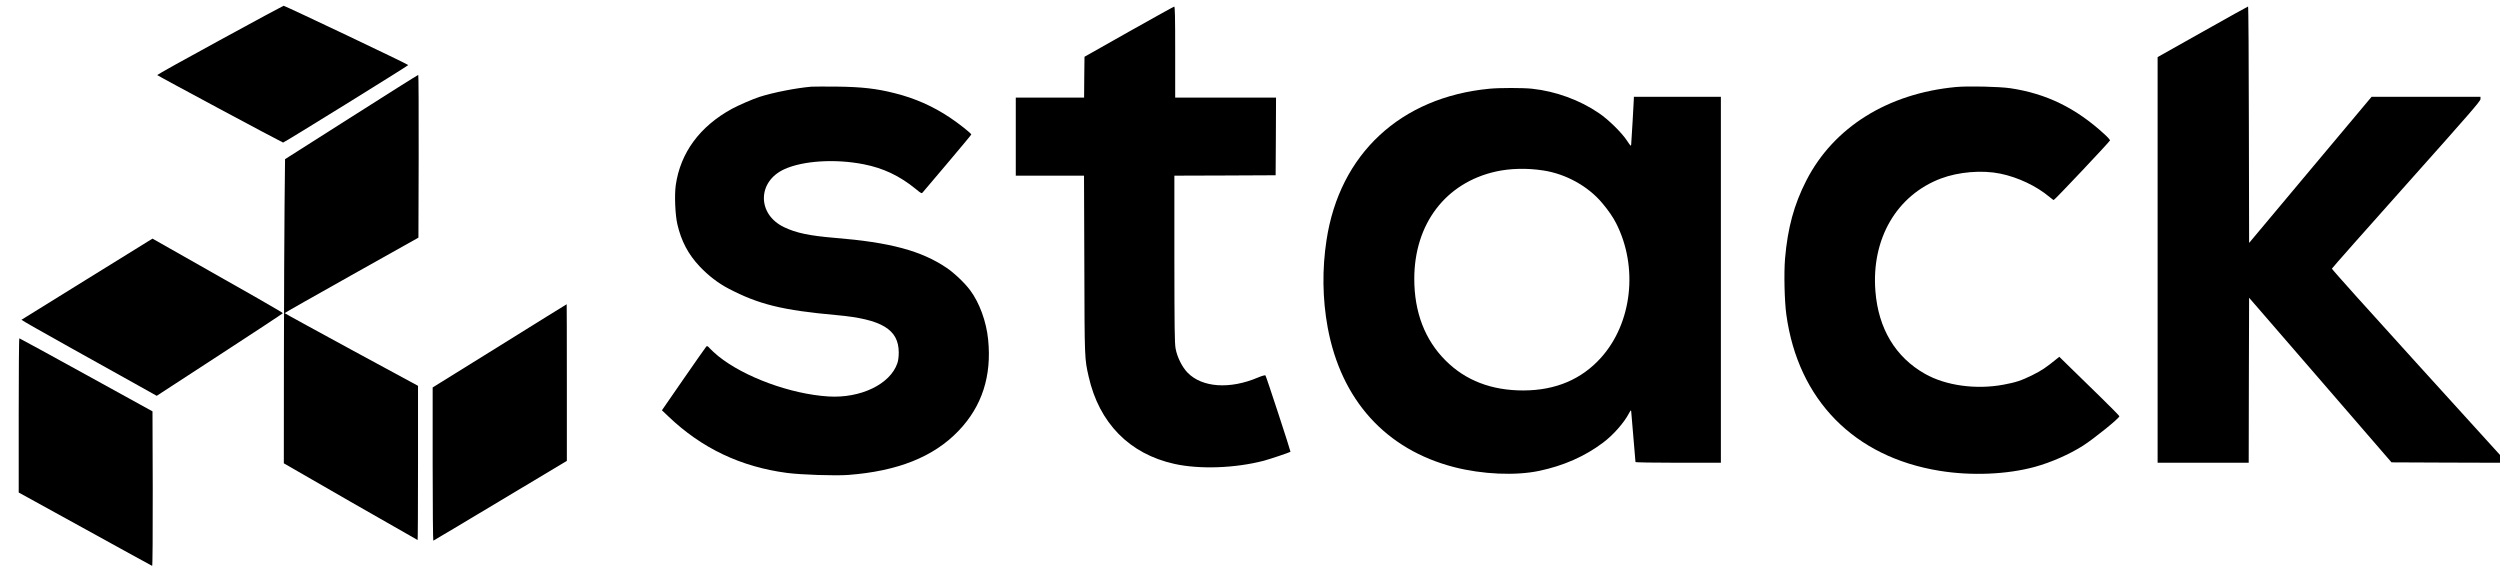
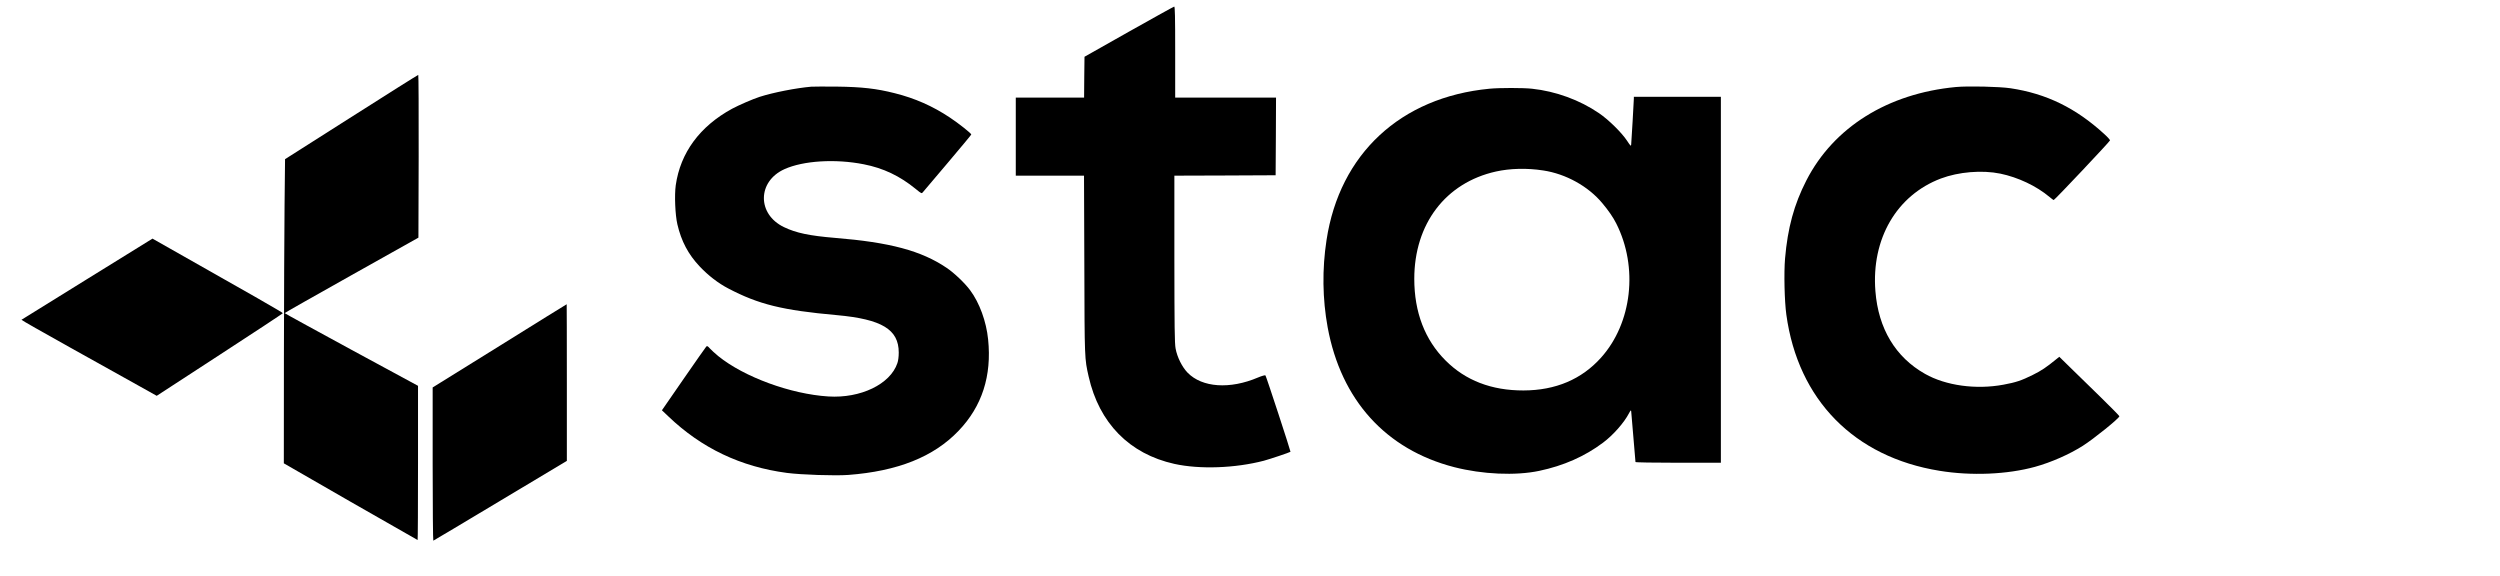
<svg xmlns="http://www.w3.org/2000/svg" version="1.0" width="3074pt" height="708pt" viewBox="0 0 3074 708" preserveAspectRatio="xMidYMid meet">
  <g transform="translate(0,708) scale(0.1,-0.1)" fill="#000000" stroke="none">
-     <path d="M2703 6586 c-425 -231 -772 -425 -770 -429 2 -7 1526 -824 1548 -830&#10;9 -3 1539 945 1539 953 0 9 -1517 730 -1533 729 -6 -1 -360 -191 -784 -423z" />
    <path d="M13880 6690 l-545 -308 -3 -251 -2 -251 -420 0 -420 0 0 -480 0 -480&#10;420 0 419 0 4 -1097 c3 -1170 3 -1151 53 -1373 129 -572 501 -951 1054 -1074&#10;312 -69 749 -53 1101 39 74 20 313 100 327 110 4 4 -299 930 -308 939 -5 5&#10;-44 -6 -92 -26 -345 -147 -686 -124 -865 59 -68 70 -129 192 -148 298 -12 66&#10;-14 263 -15 1102 l0 1023 623 2 622 3 3 478 2 477 -620 0 -620 0 0 560 c0 442&#10;-3 560 -12 559 -7 -1 -258 -140 -558 -309z" />
-     <path d="M27083 6689 l-553 -311 0 -2494 0 -2494 560 0 560 0 2 1014 3 1015&#10;876 -1012 875 -1012 667 -3 667 -2 0 48 0 48 -1035 1140 c-569 626 -1034 1144&#10;-1032 1151 1 6 413 472 915 1034 763 855 912 1026 912 1050 l0 29 -669 0 -670&#10;0 -753 -898 -753 -899 -3 1454 c-1 799 -5 1453 -10 1453 -4 0 -256 -140 -559&#10;-311z" />
    <path d="M4320 5641 l-815 -518 -6 -564 c-3 -310 -7 -1152 -8 -1870 l-1 -1306&#10;820 -472 c452 -259 823 -471 825 -471 3 0 5 427 5 948 l0 948 -820 444 c-451&#10;245 -820 447 -820 450 0 3 370 213 823 467 l822 461 3 1001 c1 551 -1 1001 -5&#10;1000 -5 0 -375 -233 -823 -518z" />
    <path d="M9975 6014 c-185 -16 -467 -71 -635 -125 -86 -28 -254 -101 -338&#10;-146 -397 -216 -636 -541 -693 -941 -17 -121 -7 -364 20 -480 48 -207 134&#10;-370 275 -519 106 -112 228 -206 351 -270 374 -196 665 -268 1335 -328 553&#10;-50 761 -176 761 -460 0 -50 -6 -101 -17 -131 -87 -258 -452 -434 -849 -409&#10;-462 29 -1035 239 -1353 496 -41 34 -88 77 -105 96 -25 28 -32 32 -43 21 -7&#10;-7 -132 -186 -279 -398 l-266 -385 80 -76 c408 -390 889 -619 1457 -694 175&#10;-23 591 -37 754 -25 608 46 1050 222 1356 542 289 301 410 676 364 1124 -22&#10;220 -106 451 -221 605 -64 87 -197 214 -290 276 -311 210 -695 313 -1374 368&#10;-311 26 -475 60 -625 132 -332 159 -329 562 6 713 231 104 624 129 974 60 241&#10;-47 443 -143 639 -303 73 -60 74 -60 90 -39 9 11 146 173 305 360 158 187 289&#10;344 289 348 1 13 -158 139 -264 209 -212 141 -430 237 -678 299 -225 57 -403&#10;77 -711 81 -146 1 -287 1 -315 -1z" />
    <path d="M24050 6010 c-838 -79 -1504 -495 -1839 -1149 -151 -294 -230 -585&#10;-262 -960 -15 -175 -7 -527 16 -691 144 -1046 833 -1749 1884 -1919 391 -64&#10;833 -45 1174 49 199 55 421 153 587 258 138 88 450 340 450 364 0 5 -105 112&#10;-232 236 -128 124 -295 287 -370 361 l-137 134 -36 -29 c-125 -102 -183 -141&#10;-290 -194 -139 -69 -208 -92 -360 -120 -337 -63 -710 -12 -965 133 -363 205&#10;-574 556 -610 1017 -51 643 261 1179 805 1385 218 82 506 106 731 60 217 -45&#10;443 -151 605 -287 25 -21 48 -38 51 -38 12 0 693 722 693 734 0 7 -31 42 -70&#10;77 -349 320 -712 498 -1155 564 -134 20 -522 29 -670 15z" />
    <path d="M18314 5989 c-1093 -105 -1842 -802 -2003 -1861 -55 -358 -50 -724&#10;14 -1073 165 -894 715 -1502 1556 -1719 347 -89 753 -107 1044 -46 300 63 563&#10;179 786 347 126 94 260 247 320 363 18 34 24 40 26 25 3 -24 53 -613 53 -626&#10;0 -5 220 -9 525 -9 l525 0 0 2250 0 2250 -535 0 -535 0 0 -22 c0 -24 -29 -525&#10;-33 -568 -2 -21 -9 -14 -51 50 -66 100 -229 260 -344 338 -237 162 -532 270&#10;-824 301 -110 12 -401 12 -524 0z m662 -1005 c278 -42 552 -194 725 -401 76&#10;-90 135 -176 172 -250 273 -539 195 -1225 -186 -1650 -239 -267 -559 -403&#10;-954 -404 -392 -1 -713 122 -959 369 -254 254 -384 593 -384 1003 0 676 385&#10;1182 1004 1320 175 39 383 44 582 13z" />
    <path d="M1072 3649 c-441 -273 -805 -499 -808 -501 -3 -3 264 -155 593 -338&#10;329 -184 704 -393 834 -465 l236 -132 774 504 c426 277 775 507 777 512 2 7&#10;-435 257 -1508 863 l-95 54 -803 -497z" />
    <path d="M6143 2827 l-823 -511 0 -944 c0 -519 4 -942 8 -940 5 1 376 223 825&#10;492 l817 489 0 963 c0 530 -1 964 -2 963 -2 0 -373 -230 -825 -512z" />
-     <path d="M230 1972 l0 -948 816 -449 c449 -248 821 -452 825 -453 5 -2 8 409&#10;7 948 l-3 952 -815 449 c-448 247 -818 449 -822 449 -5 0 -8 -426 -8 -948z" />
  </g>
</svg>